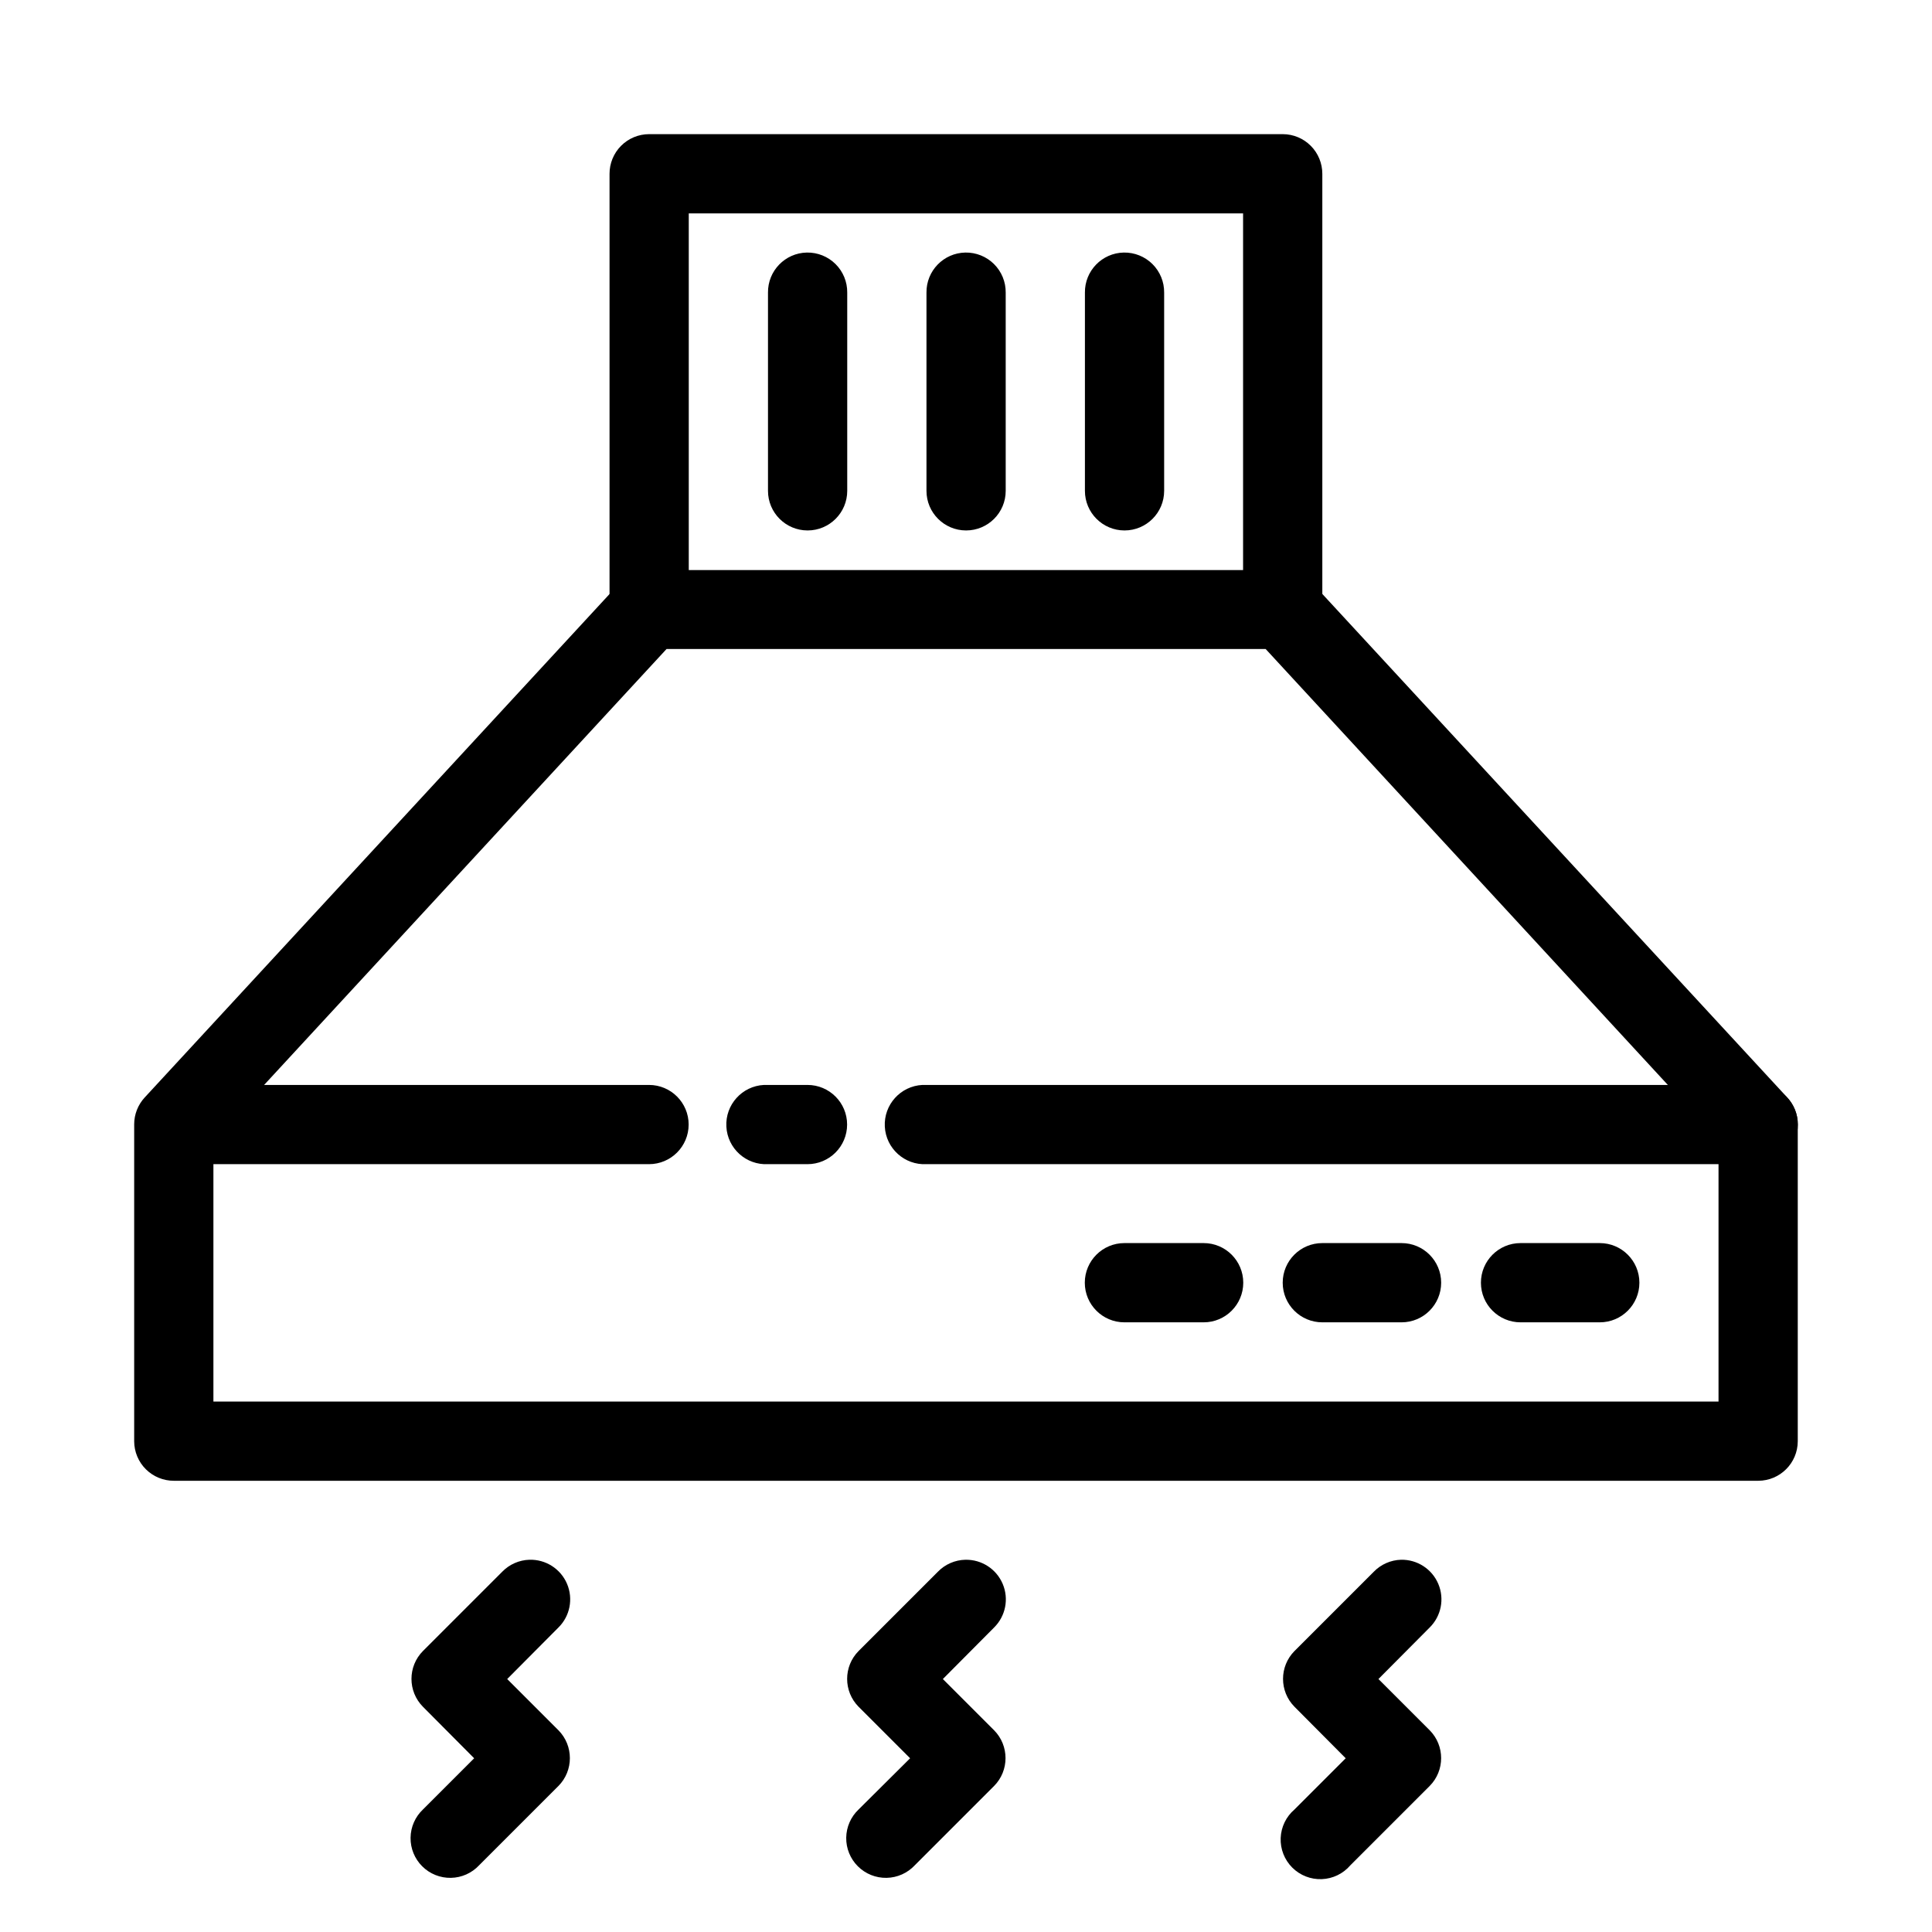
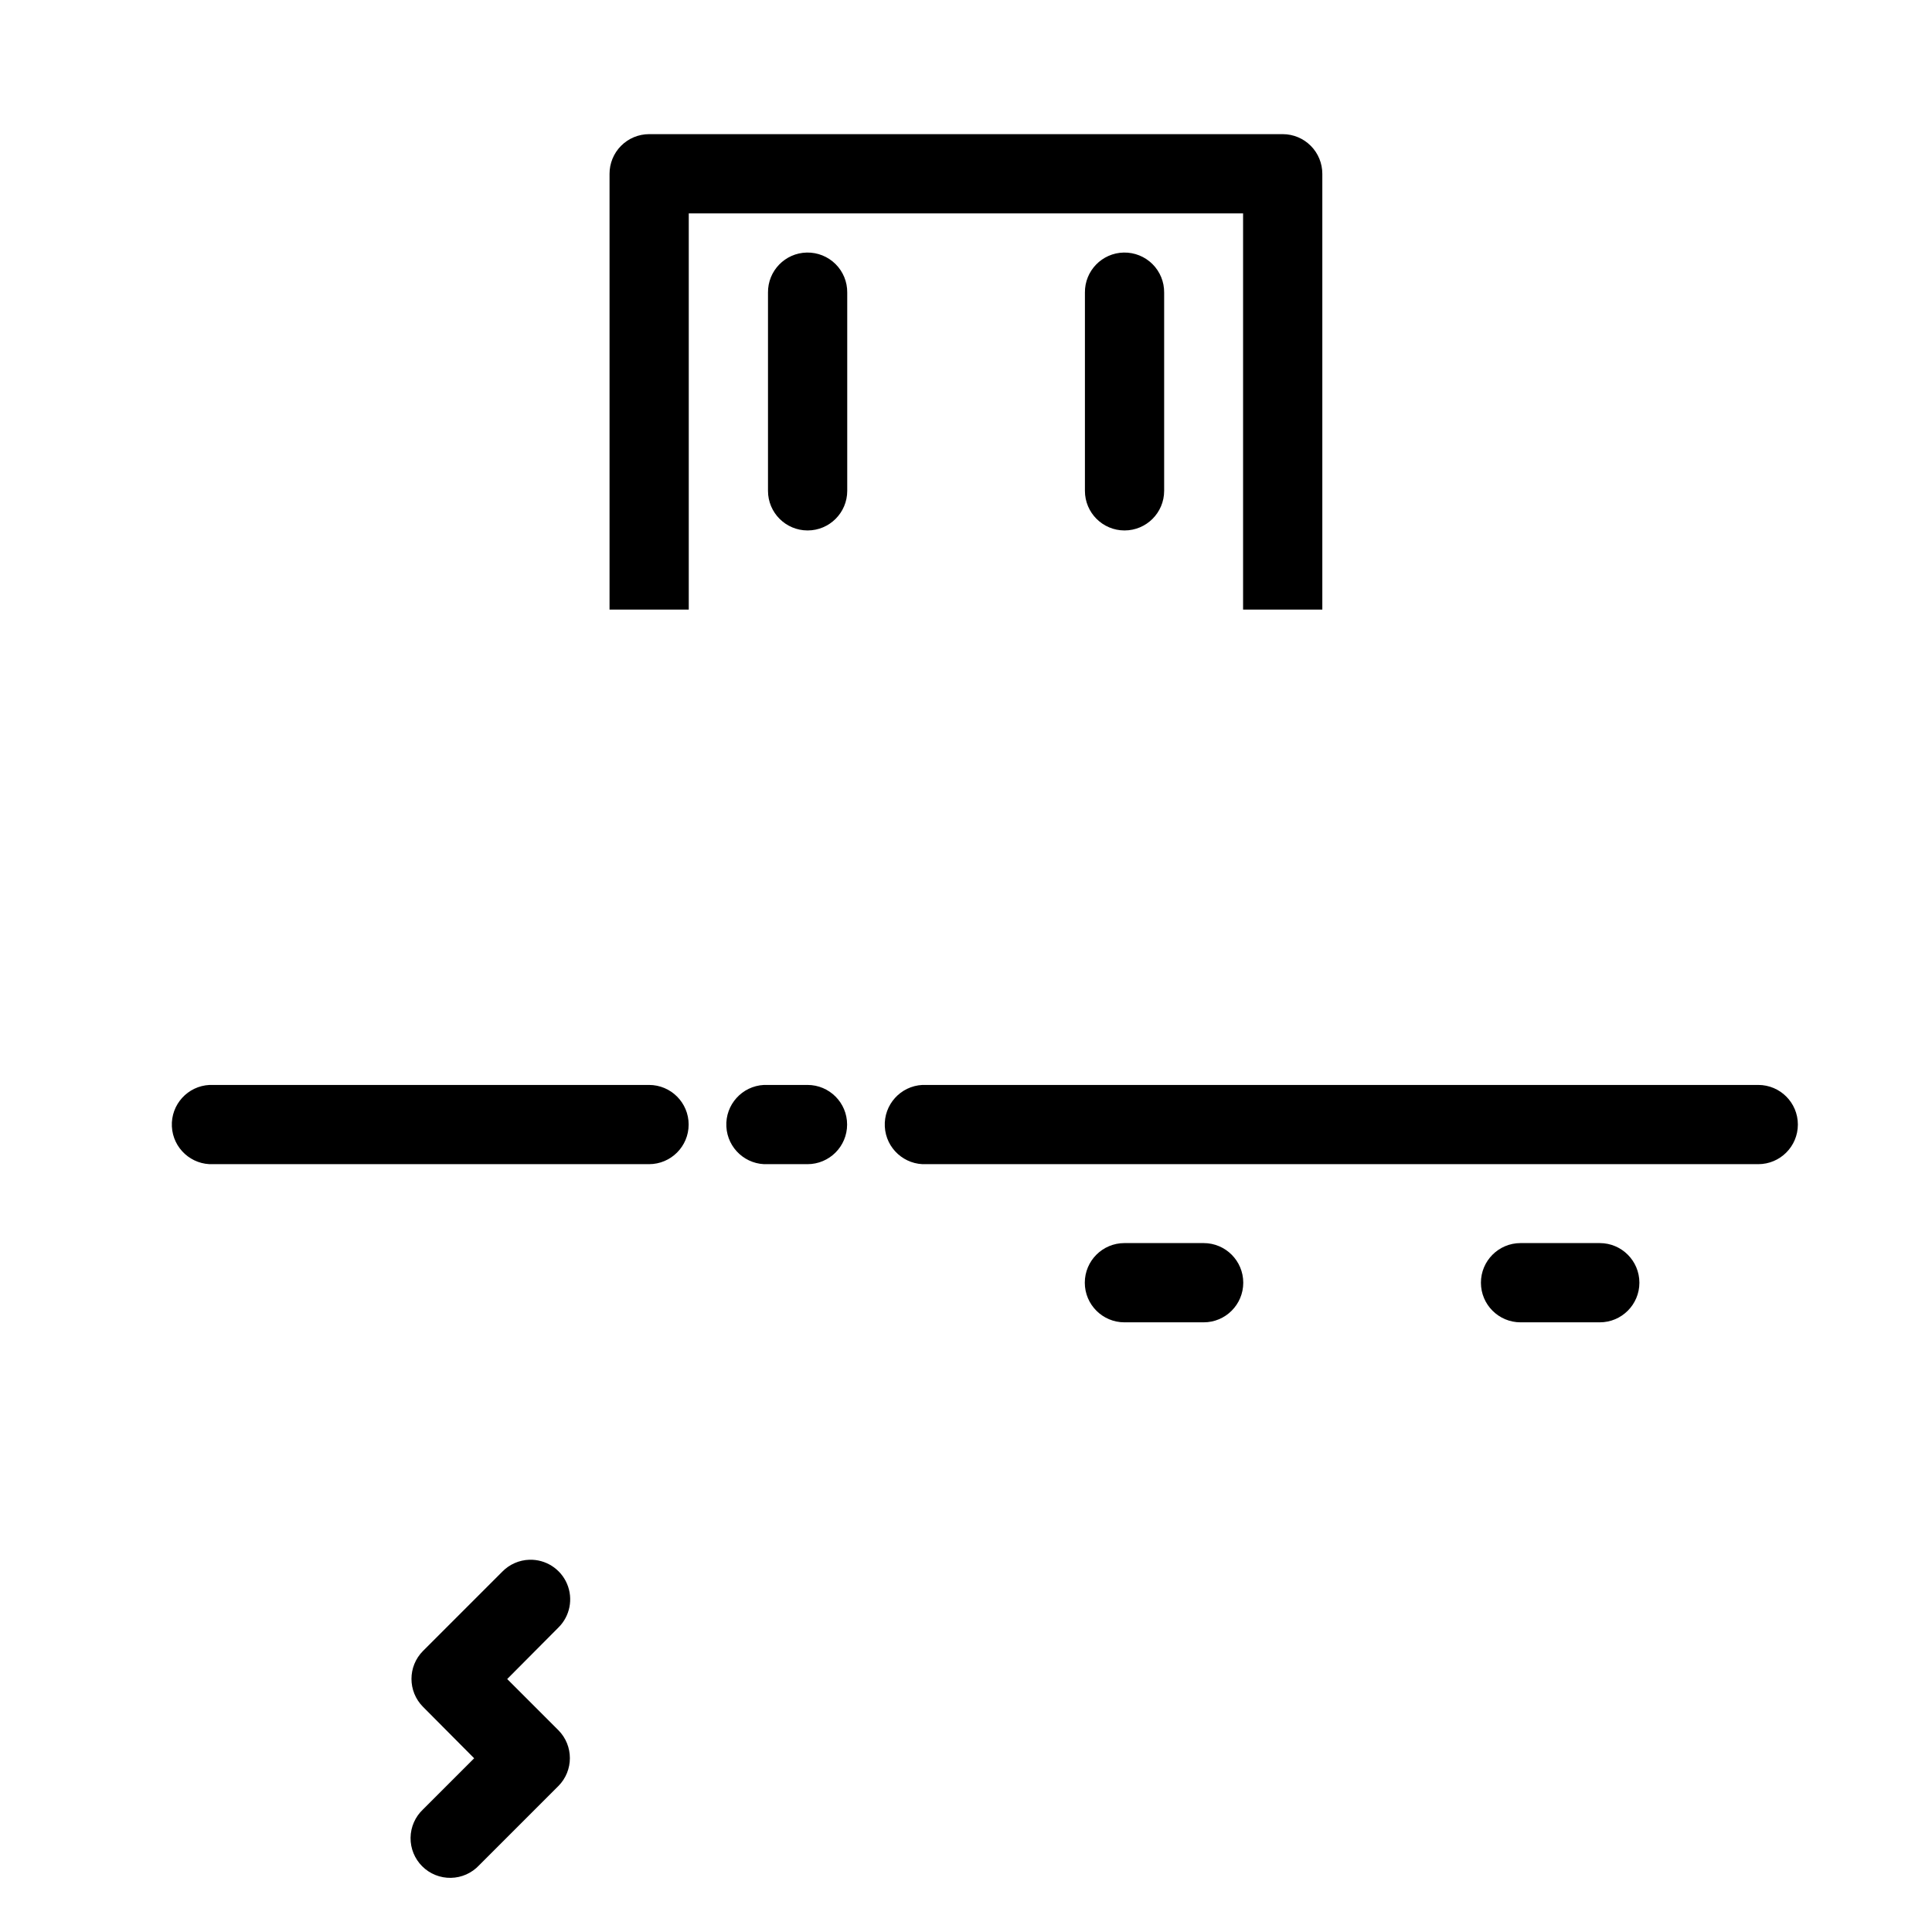
<svg xmlns="http://www.w3.org/2000/svg" fill="#000000" width="800px" height="800px" version="1.1" viewBox="144 144 512 512">
  <g>
-     <path d="m314.99 295.07c-2.555 0.258-4.926 1.445-6.664 3.332l-125.98 136.44c-1.793 1.941-2.789 4.488-2.789 7.129v83.992-0.004c0.012 2.785 1.125 5.453 3.102 7.414 1.977 1.961 4.652 3.059 7.438 3.047h419.87c5.766-0.02 10.438-4.691 10.457-10.461v-83.988c0-2.641-0.996-5.188-2.789-7.129l-125.98-136.44c-1.984-2.125-4.762-3.332-7.668-3.332h-167.98c-0.332-0.016-0.668-0.016-1.004 0zm5.656 20.918h158.76l120.02 130.09v69.348h-398.87v-69.348z" />
    <path d="m199.54 431.52c-5.797 0.277-10.27 5.203-9.992 11s5.203 10.273 11 9.996h115.45c5.801 0 10.5-4.703 10.5-10.5s-4.699-10.496-10.5-10.496h-115.45c-0.336-0.02-0.672-0.02-1.008 0z" />
    <path d="m346.45 431.52c-5.801 0.297-10.258 5.242-9.957 11.039s5.242 10.254 11.039 9.957h10.461c5.797 0 10.5-4.703 10.5-10.5s-4.703-10.496-10.5-10.496h-10.461c-0.359-0.02-0.723-0.02-1.082 0z" />
    <path d="m388.44 431.52c-5.797 0.297-10.254 5.242-9.957 11.039 0.301 5.797 5.246 10.254 11.043 9.957h220.43c5.797 0 10.496-4.703 10.496-10.5s-4.699-10.496-10.496-10.496h-220.43c-0.363-0.02-0.723-0.02-1.086 0z" />
    <path d="m546.96 473.43c-5.801 0-10.5 4.703-10.5 10.5s4.699 10.5 10.5 10.5h20.996c5.797 0 10.5-4.703 10.5-10.5s-4.703-10.5-10.5-10.5z" />
-     <path d="m494.43 473.43c-5.801 0-10.5 4.703-10.5 10.5s4.699 10.5 10.5 10.5h20.996c5.797 0 10.496-4.703 10.496-10.5s-4.699-10.5-10.496-10.5z" />
    <path d="m441.98 473.43c-5.797 0-10.496 4.703-10.496 10.5s4.699 10.5 10.496 10.5h21c5.797 0 10.496-4.703 10.496-10.5s-4.699-10.5-10.496-10.5z" />
    <path d="m315.99 179.55c-2.781 0.012-5.449 1.125-7.41 3.102-1.961 1.977-3.059 4.652-3.047 7.438v115.45h20.996v-104.99h146.9v104.99h21v-115.45c0.008-2.785-1.086-5.461-3.051-7.438-1.961-1.977-4.625-3.09-7.41-3.102z" />
    <path d="m357.83 210.93c-5.766 0.105-10.367 4.848-10.305 10.617v52.531c0 5.797 4.703 10.496 10.5 10.496s10.5-4.699 10.5-10.496v-52.531c0.031-2.84-1.086-5.57-3.102-7.57s-4.754-3.098-7.594-3.047z" />
-     <path d="m399.83 210.93c-5.769 0.105-10.371 4.848-10.305 10.617v52.531c0 5.797 4.699 10.496 10.5 10.496 5.797 0 10.496-4.699 10.496-10.496v-52.531c0.031-2.84-1.086-5.57-3.102-7.57-2.012-2-4.75-3.098-7.59-3.047z" />
    <path d="m441.82 210.93c-5.769 0.105-10.371 4.848-10.305 10.617v52.531c0 5.797 4.699 10.496 10.496 10.496s10.5-4.699 10.5-10.496v-52.531c0.031-2.84-1.086-5.57-3.102-7.57-2.016-2-4.754-3.098-7.59-3.047z" />
-     <path d="m399.83 557.35c-2.75 0.062-5.367 1.203-7.285 3.176l-20.996 20.996c-4.066 4.094-4.066 10.707 0 14.801l13.637 13.637-13.637 13.559c-2.066 1.949-3.254 4.652-3.293 7.496-0.039 2.84 1.078 5.578 3.094 7.582s4.754 3.106 7.598 3.051c2.84-0.051 5.539-1.254 7.481-3.332l20.996-20.996c4.066-4.094 4.066-10.707 0-14.801l-13.559-13.559 13.559-13.637c3.066-3.016 3.981-7.602 2.305-11.562-1.672-3.965-5.598-6.504-9.898-6.41z" />
-     <path d="m515.27 557.35c-2.723 0.082-5.305 1.223-7.203 3.176l-20.996 20.996h-0.004c-4.066 4.094-4.066 10.707 0 14.801l13.559 13.637-13.559 13.559c-2.227 1.898-3.559 4.644-3.676 7.57-0.113 2.926 0.996 5.766 3.066 7.836 2.07 2.07 4.914 3.184 7.84 3.066 2.926-0.113 5.668-1.449 7.57-3.676l20.996-20.996c4.07-4.094 4.07-10.707 0-14.801l-13.559-13.559 13.559-13.637c3.066-3.016 3.981-7.602 2.305-11.562-1.672-3.965-5.598-6.504-9.898-6.41z" />
    <path d="m284.3 557.35c-2.723 0.082-5.309 1.223-7.207 3.176l-20.996 20.996c-4.07 4.094-4.07 10.707 0 14.801l13.559 13.637-13.559 13.559c-2.066 1.949-3.258 4.652-3.293 7.496-0.039 2.84 1.078 5.578 3.094 7.582 2.012 2.004 4.754 3.106 7.598 3.051 2.84-0.051 5.539-1.254 7.477-3.332l20.996-20.996h0.004c4.066-4.094 4.066-10.707 0-14.801l-13.559-13.559 13.559-13.637c3.078-3.027 3.984-7.629 2.293-11.602-1.695-3.973-5.648-6.5-9.965-6.371z" />
  </g>
</svg>